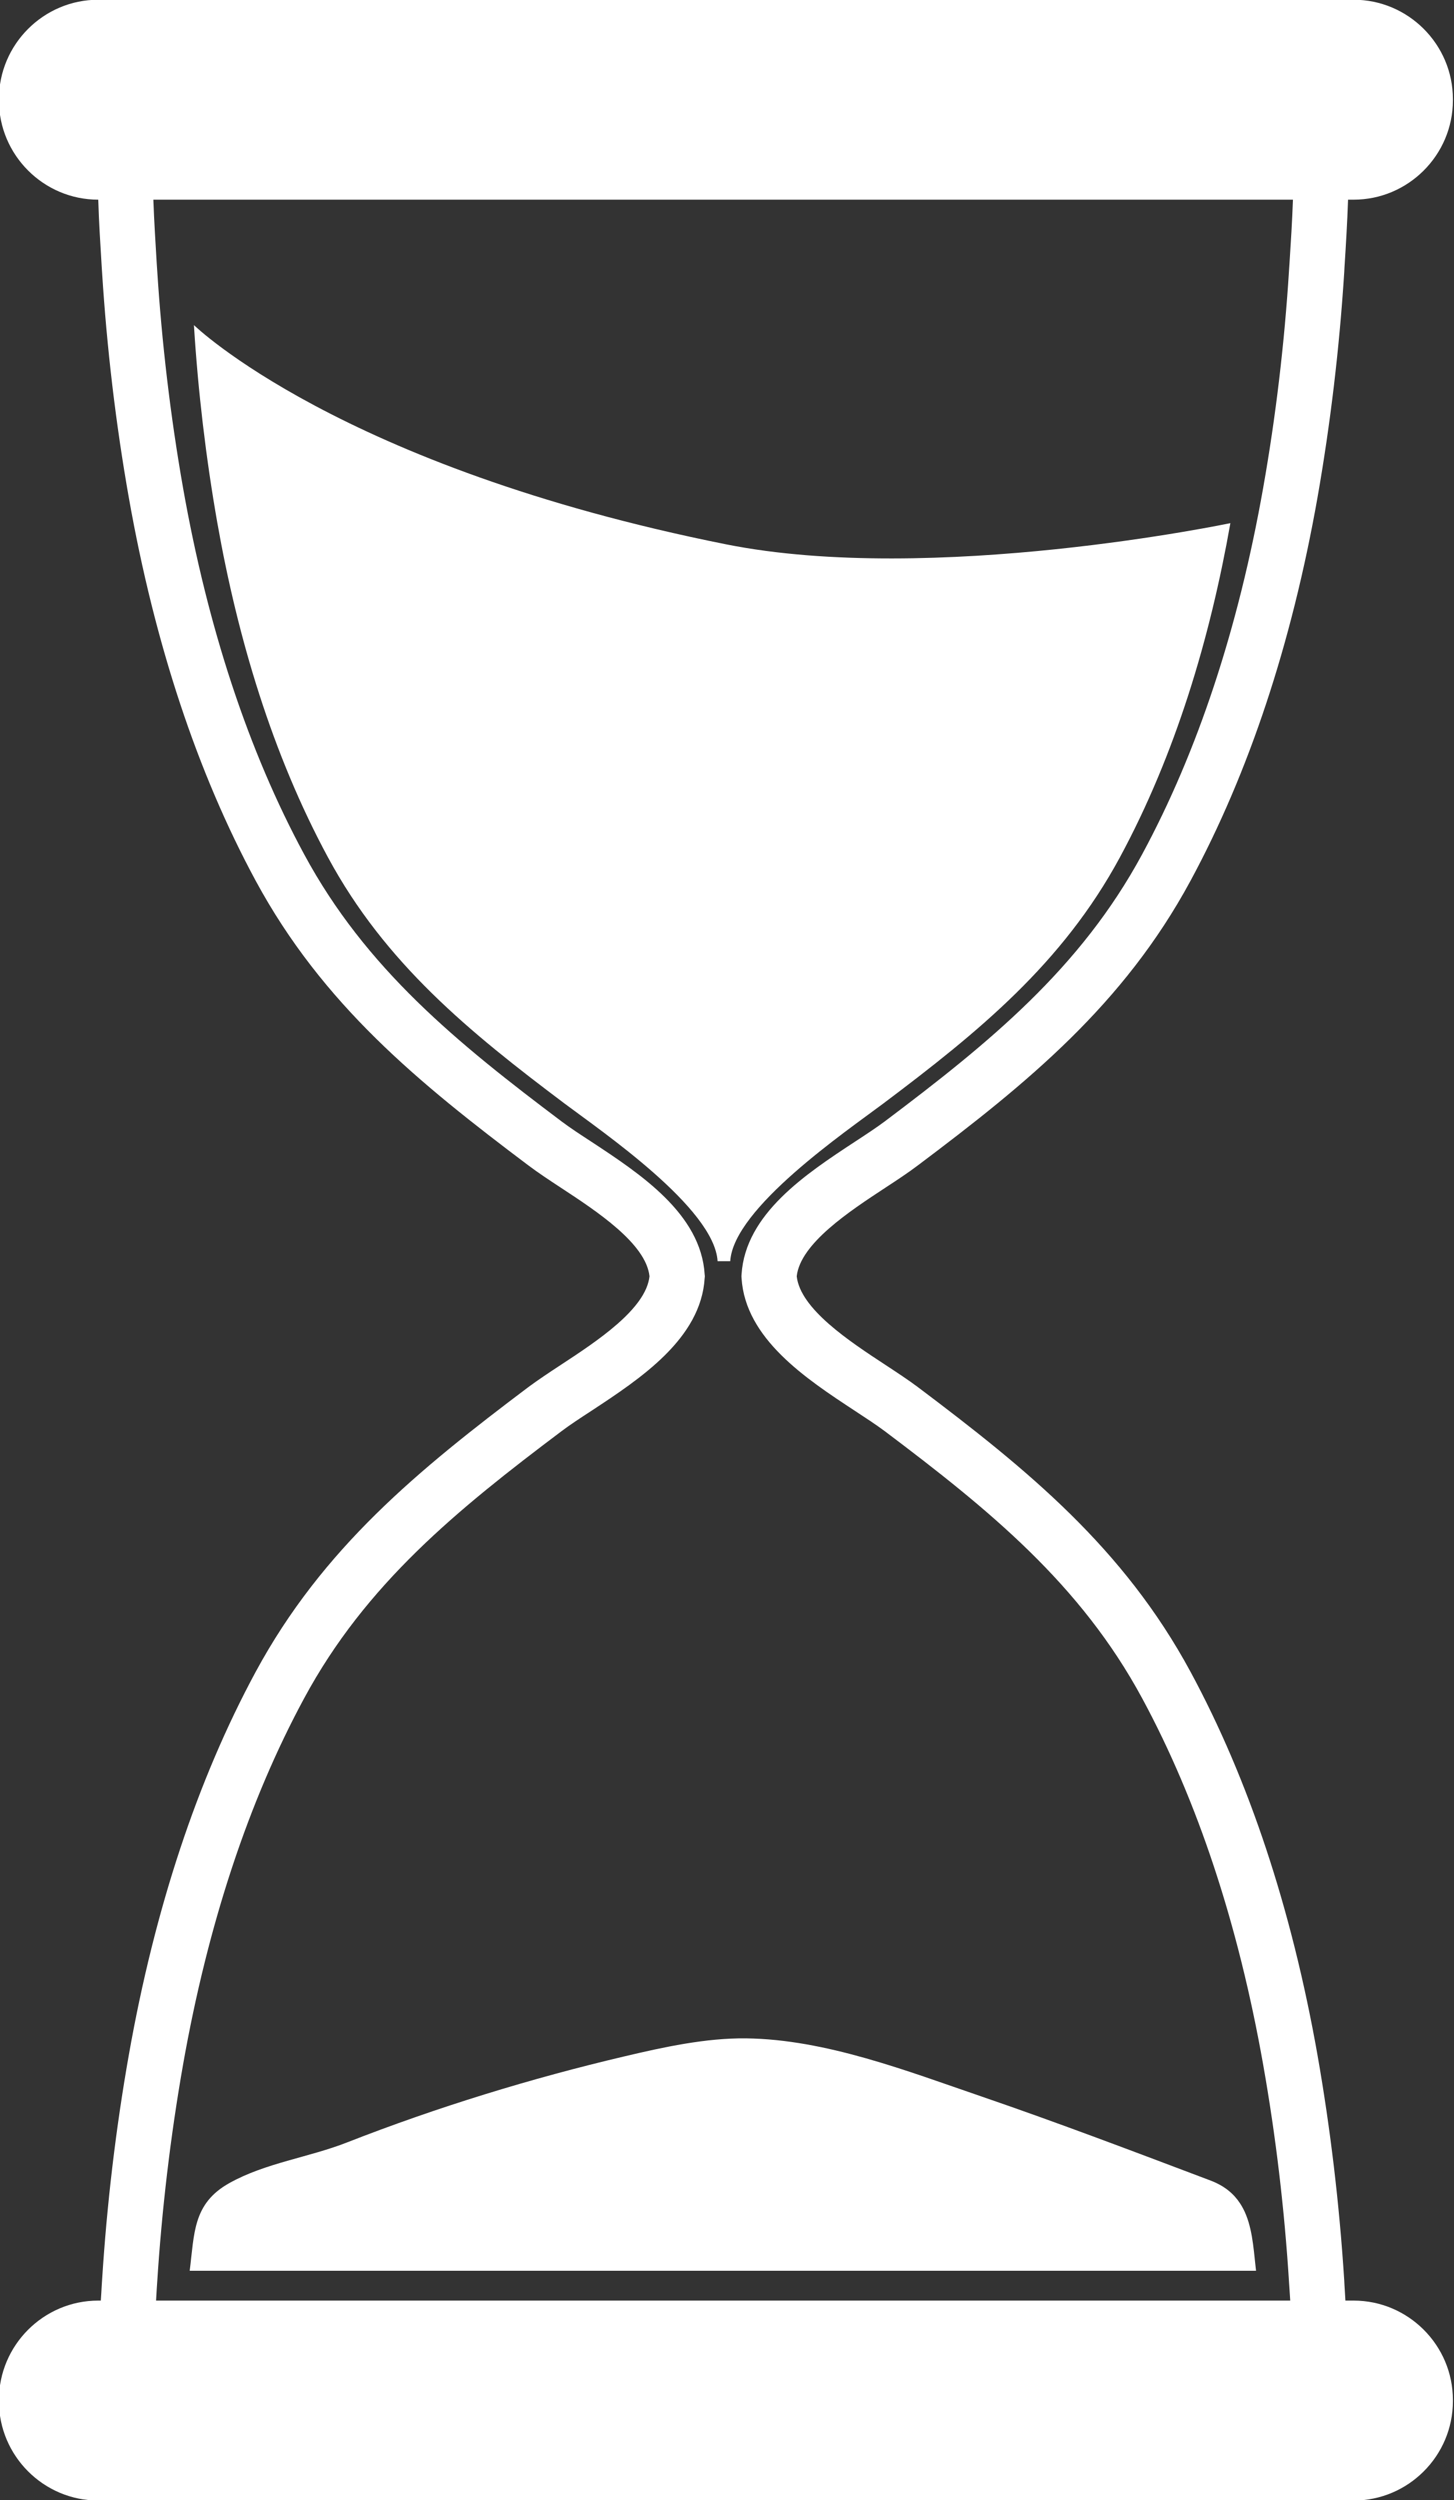
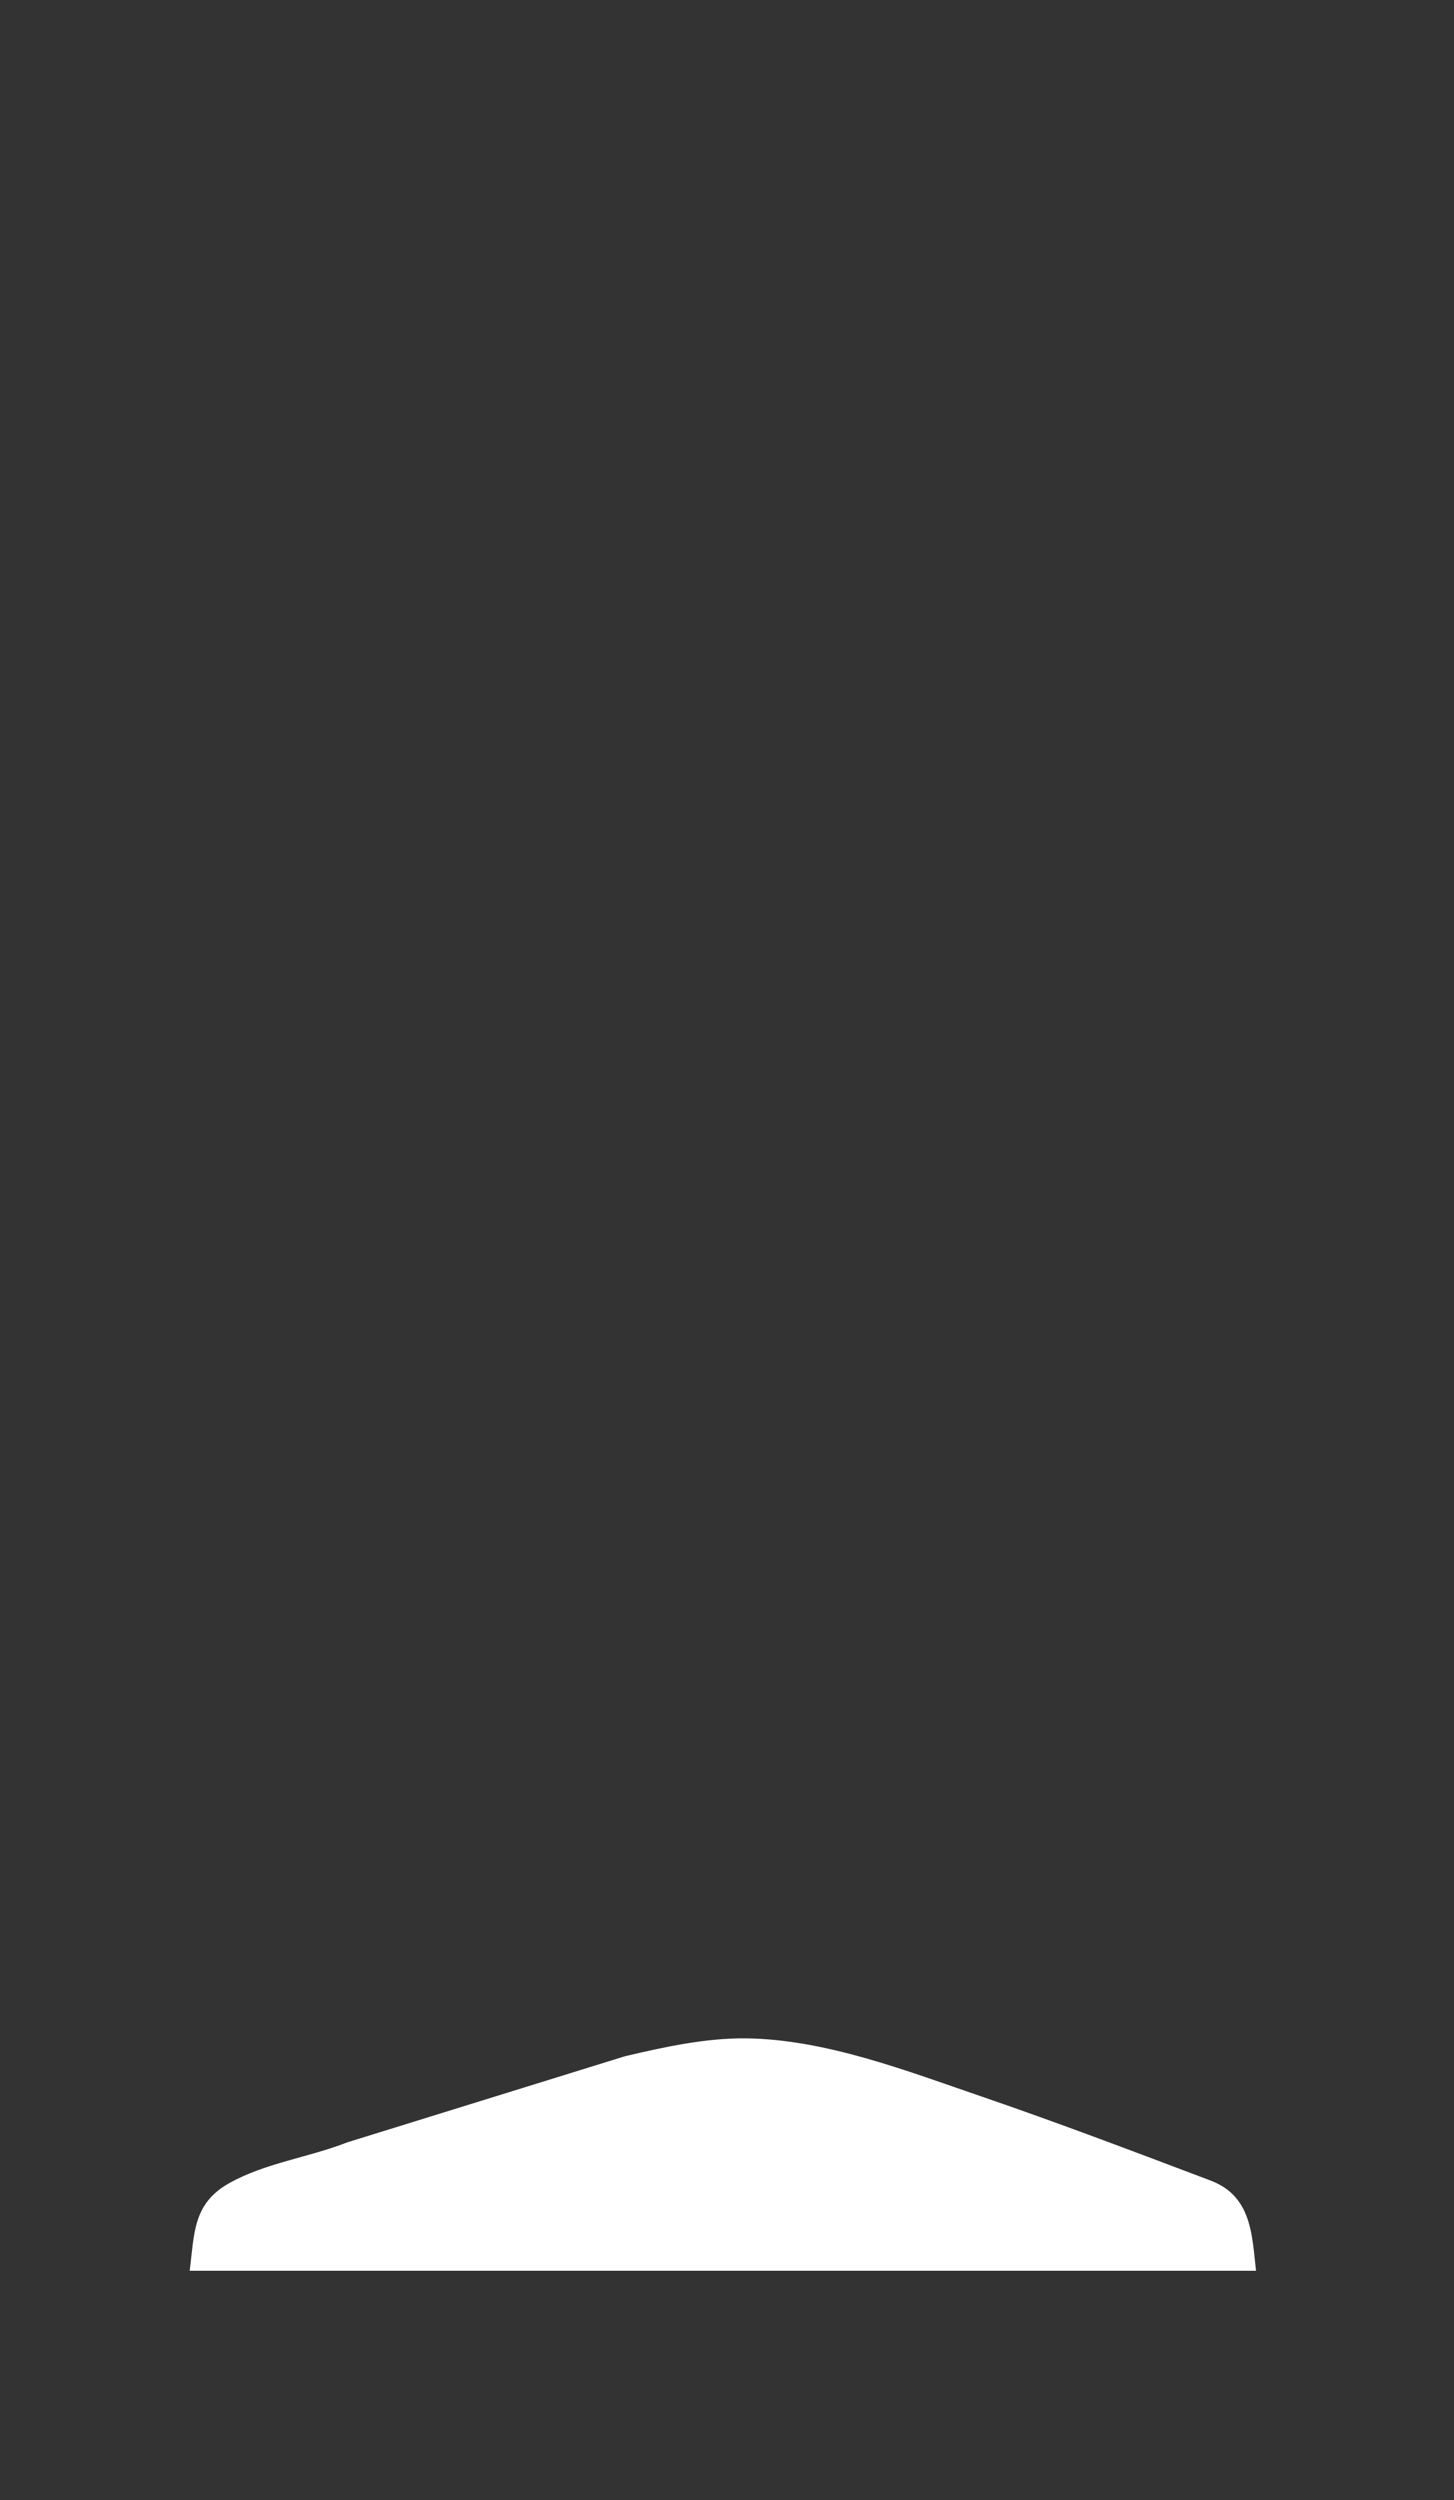
<svg xmlns="http://www.w3.org/2000/svg" fill="#000000" height="115" preserveAspectRatio="xMidYMid meet" version="1" viewBox="30.6 6.5 66.9 115.0" width="66.9" zoomAndPan="magnify">
  <rect x="30.6" y="6.5" width="66.9" height="115.0" fill="#333333" stroke="none" />
  <g fill="#ffffff" id="change1_1">
-     <path d="M 64.719 65.281 C 64.891 68.078 67.691 69.918 69.945 71.398 C 70.453 71.73 70.934 72.047 71.305 72.324 C 76.105 75.938 80.312 79.355 83.152 84.613 C 85.707 89.34 87.578 95.008 88.719 101.461 C 89.301 104.746 89.703 108.137 89.914 111.539 L 89.93 111.773 C 89.941 111.953 89.953 112.137 89.965 112.316 L 37.781 112.316 C 37.793 112.137 37.801 111.957 37.812 111.777 L 37.828 111.539 C 38.043 108.137 38.445 104.746 39.023 101.461 C 40.164 95.008 42.039 89.34 44.594 84.613 C 47.43 79.355 51.637 75.938 56.441 72.324 C 56.809 72.047 57.289 71.73 57.801 71.398 C 60.051 69.918 62.855 68.078 63.023 65.281 L 63.031 65.203 L 63.023 65.125 C 62.855 62.328 60.051 60.488 57.801 59.008 C 57.289 58.676 56.809 58.359 56.441 58.082 C 51.637 54.469 47.43 51.051 44.594 45.793 C 42.039 41.066 40.164 35.398 39.023 28.945 C 38.445 25.66 38.043 22.27 37.828 18.867 L 37.812 18.629 C 37.754 17.66 37.691 16.668 37.656 15.684 L 90.09 15.684 C 90.055 16.672 89.992 17.664 89.93 18.633 L 89.914 18.867 C 89.703 22.27 89.301 25.66 88.719 28.945 C 87.578 35.398 85.707 41.066 83.152 45.793 C 80.312 51.051 76.105 54.469 71.305 58.082 C 70.934 58.359 70.453 58.676 69.945 59.008 C 67.691 60.488 64.891 62.328 64.719 65.125 L 64.715 65.203 Z M 71.336 61.129 C 71.879 60.773 72.395 60.434 72.828 60.105 C 77.875 56.312 82.301 52.707 85.383 47 C 88.066 42.031 90.031 36.105 91.219 29.387 C 91.812 26.008 92.227 22.523 92.449 19.027 L 92.461 18.793 C 92.527 17.773 92.59 16.73 92.625 15.684 L 92.883 15.684 C 95.395 15.684 97.449 13.629 97.449 11.117 L 97.449 11.055 C 97.449 8.543 95.395 6.488 92.883 6.488 L 35.117 6.488 C 32.605 6.488 30.551 8.543 30.551 11.055 L 30.551 11.117 C 30.551 13.629 32.605 15.684 35.117 15.684 L 35.121 15.684 C 35.152 16.73 35.219 17.773 35.281 18.789 L 35.297 19.027 C 35.516 22.523 35.93 26.008 36.527 29.387 C 37.715 36.105 39.676 42.031 42.359 47 C 45.445 52.707 49.871 56.312 54.914 60.105 C 55.352 60.434 55.863 60.773 56.406 61.129 C 58.062 62.215 60.324 63.699 60.484 65.203 C 60.324 66.707 58.062 68.191 56.406 69.277 C 55.863 69.633 55.352 69.973 54.914 70.297 C 49.871 74.094 45.445 77.699 42.359 83.406 C 39.676 88.375 37.715 94.301 36.527 101.02 C 35.93 104.398 35.516 107.883 35.297 111.379 L 35.281 111.617 C 35.27 111.848 35.254 112.082 35.238 112.316 L 35.117 112.316 C 32.605 112.316 30.551 114.371 30.551 116.883 L 30.551 116.945 C 30.551 119.457 32.605 121.512 35.117 121.512 L 92.883 121.512 C 95.395 121.512 97.449 119.457 97.449 116.945 L 97.449 116.883 C 97.449 114.371 95.395 112.316 92.883 112.316 L 92.504 112.316 C 92.492 112.082 92.477 111.844 92.461 111.613 L 92.449 111.379 C 92.227 107.883 91.812 104.398 91.219 101.02 C 90.031 94.301 88.066 88.375 85.383 83.406 C 82.301 77.699 77.875 74.094 72.828 70.297 C 72.395 69.973 71.879 69.633 71.336 69.277 C 69.68 68.191 67.422 66.707 67.258 65.203 C 67.422 63.699 69.68 62.215 71.336 61.129" fill="inherit" />
-     <path d="M 71.25 57.25 C 75.609 53.973 79.488 50.82 82.129 45.93 C 84.691 41.184 86.277 35.855 87.211 30.562 C 87.211 30.562 73.512 33.438 64 31.535 C 46.207 27.977 39.523 21.453 39.523 21.453 C 39.711 24.496 40.074 27.562 40.602 30.562 C 41.539 35.855 43.125 41.184 45.688 45.93 C 48.328 50.82 52.207 53.973 56.566 57.25 C 58.281 58.539 63.469 62.066 63.617 64.508 L 64.199 64.508 C 64.348 62.066 69.535 58.539 71.25 57.25" fill="inherit" />
-     <path d="M 46.574 105.039 C 44.805 105.734 42.816 105.98 41.148 106.914 C 39.465 107.855 39.547 109.238 39.328 110.945 L 88.391 110.945 C 88.371 110.773 88.352 110.602 88.336 110.434 C 88.238 109.457 88.121 108.539 87.648 107.832 C 87.359 107.395 86.938 107.039 86.305 106.797 C 82.812 105.477 79.316 104.148 75.777 102.934 C 72.348 101.762 68.605 100.301 64.926 100.254 C 63.078 100.234 61.141 100.656 59.352 101.078 C 55.031 102.094 50.707 103.422 46.574 105.039" fill="inherit" />
+     <path d="M 46.574 105.039 C 44.805 105.734 42.816 105.98 41.148 106.914 C 39.465 107.855 39.547 109.238 39.328 110.945 L 88.391 110.945 C 88.371 110.773 88.352 110.602 88.336 110.434 C 88.238 109.457 88.121 108.539 87.648 107.832 C 87.359 107.395 86.938 107.039 86.305 106.797 C 82.812 105.477 79.316 104.148 75.777 102.934 C 72.348 101.762 68.605 100.301 64.926 100.254 C 63.078 100.234 61.141 100.656 59.352 101.078 " fill="inherit" />
  </g>
</svg>